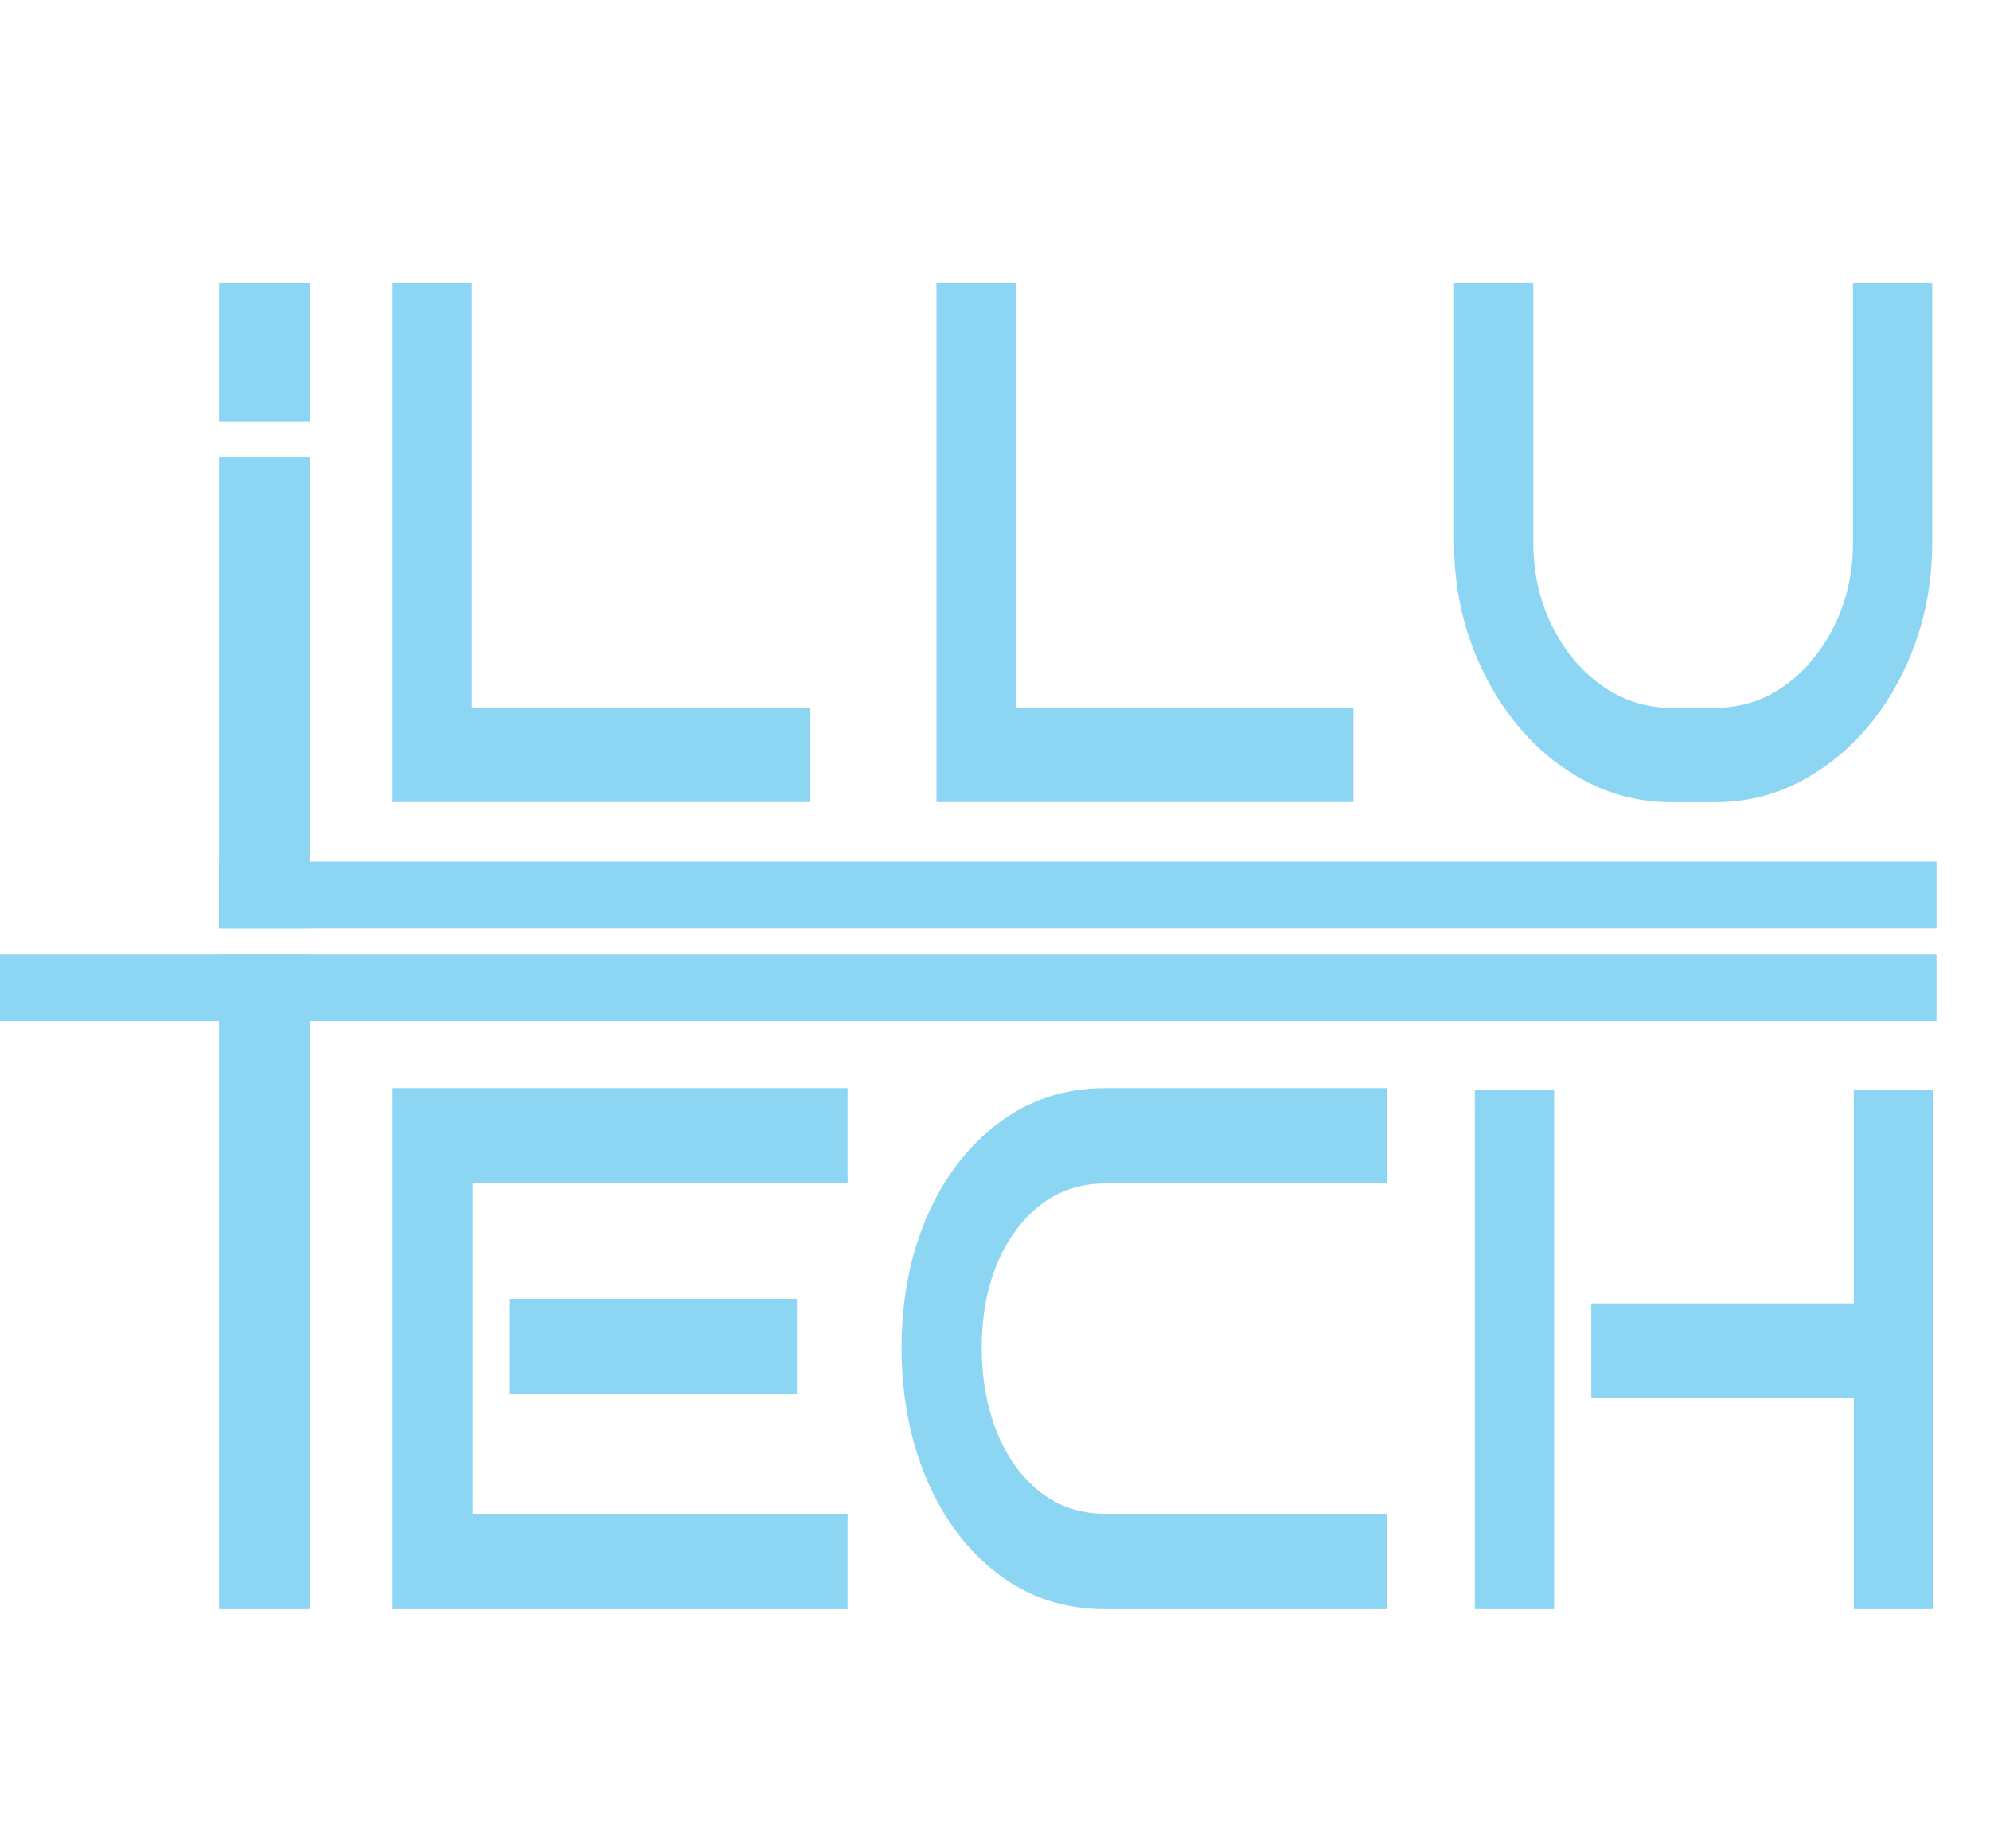
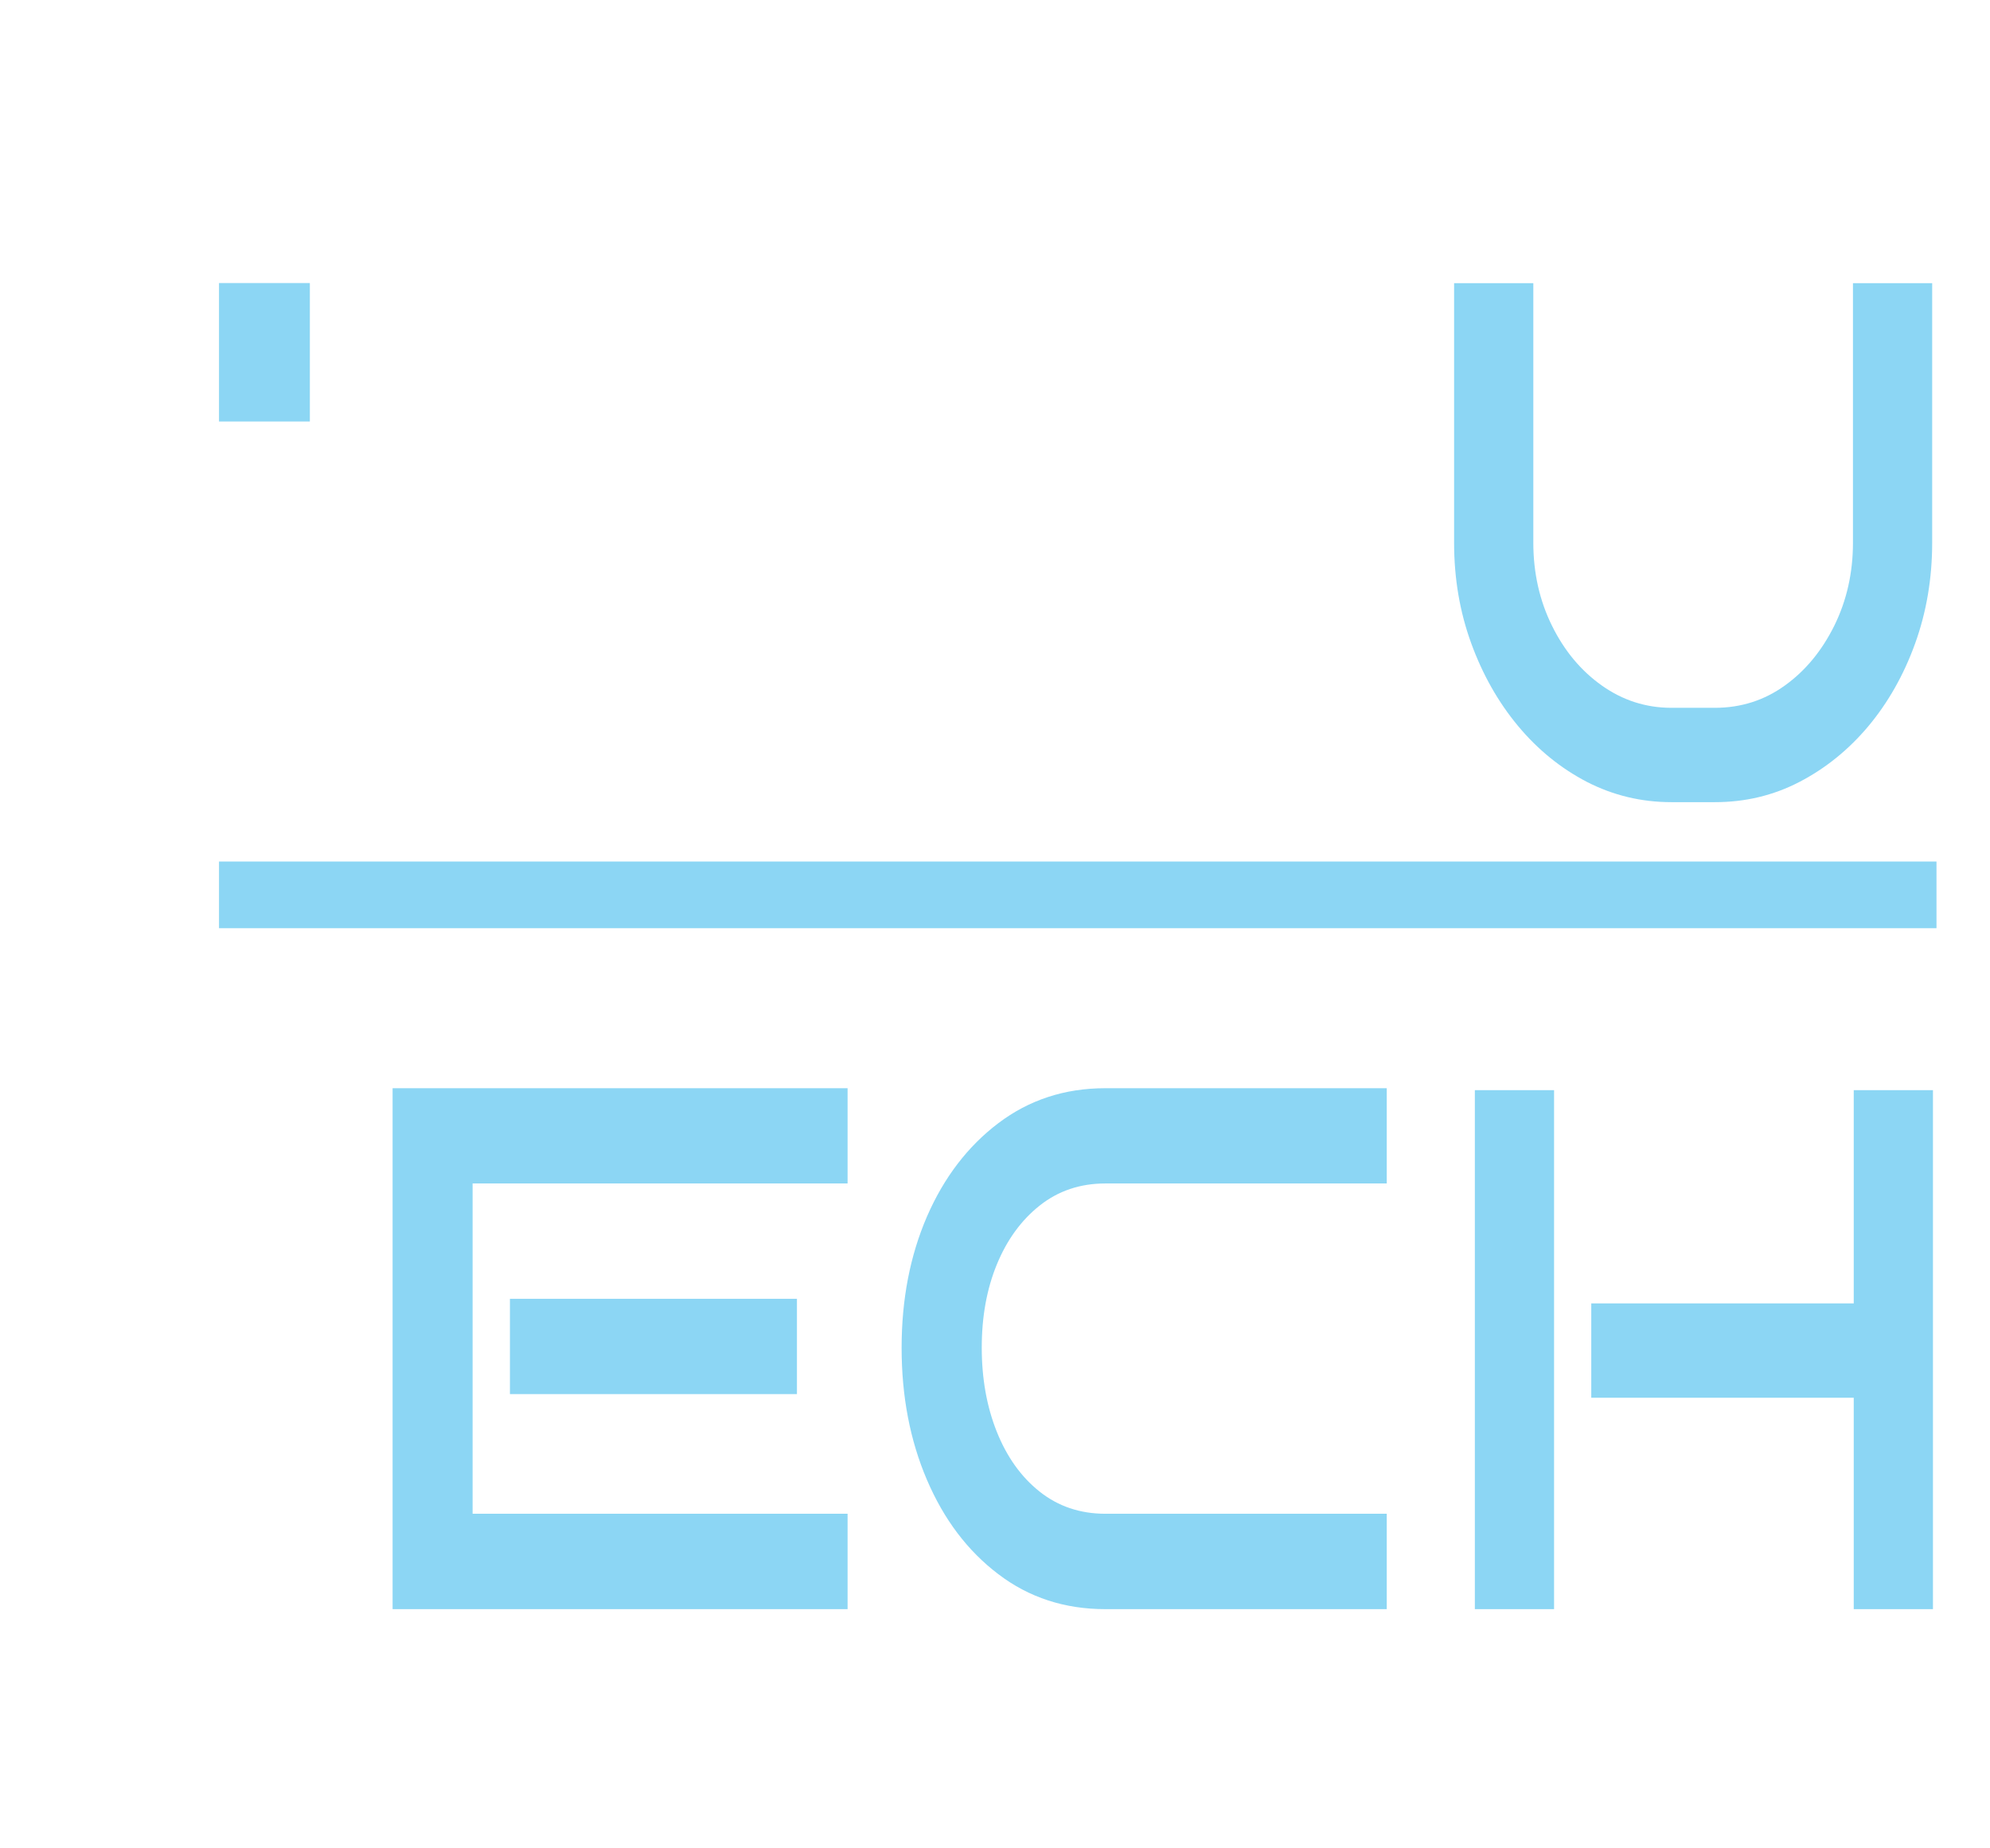
<svg xmlns="http://www.w3.org/2000/svg" id="Ebene_1" data-name="Ebene 1" viewBox="0 0 152.47 141.61">
  <defs fill="#8cd6f4">
    <style>
      .cls-1 {
        isolation: isolate;
      }
    </style>
  </defs>
  <g class="cls-1">
    <g class="cls-1">
-       <path d="M62.03,61.46h-31.95V21.69h6.07v32.54h25.88v7.23Z" fill="#8cd6f4" />
-     </g>
+       </g>
    <g class="cls-1">
-       <path d="M103.7,61.46h-31.95V21.69h6.07v32.54h25.88v7.23Z" fill="#8cd6f4" />
-     </g>
+       </g>
    <g class="cls-1">
      <path d="M148.04,21.69v19.89c0,2.75-.44,5.33-1.31,7.74-.87,2.41-2.07,4.52-3.58,6.33-1.52,1.81-3.28,3.23-5.28,4.27-2,1.04-4.16,1.55-6.47,1.55h-3.34c-2.31,0-4.46-.52-6.47-1.55-2-1.04-3.77-2.47-5.29-4.3-1.52-1.83-2.71-3.94-3.58-6.33-.87-2.39-1.31-4.95-1.31-7.7v-19.89h6.07v19.89c0,2.31.48,4.44,1.43,6.36.95,1.93,2.23,3.46,3.83,4.59,1.6,1.13,3.37,1.7,5.32,1.7h3.34c1.98,0,3.77-.57,5.34-1.7,1.58-1.13,2.84-2.66,3.8-4.59.95-1.93,1.43-4.05,1.43-6.36v-19.89h6.07Z" fill="#8cd6f4" />
    </g>
  </g>
  <g class="cls-1">
    <g class="cls-1">
      <path d="M64.95,123.31H30.08v-39.92h34.86v7.3h-28.73v25.31h28.73v7.3ZM61.06,106.83h-21.99v-7.3h21.99v7.3Z" fill="#8cd6f4" />
    </g>
    <g class="cls-1">
      <path d="M106.25,123.31h-21.56c-3.12,0-5.85-.89-8.2-2.68-2.35-1.78-4.17-4.19-5.47-7.23-1.3-3.04-1.94-6.41-1.94-10.12s.65-7.06,1.94-10.05c1.3-2.99,3.12-5.38,5.47-7.16,2.35-1.78,5.08-2.68,8.2-2.68h21.56v7.3h-21.56c-1.94,0-3.62.57-5.04,1.7s-2.51,2.64-3.28,4.52c-.77,1.88-1.15,4-1.15,6.36s.38,4.51,1.15,6.44c.77,1.93,1.86,3.46,3.28,4.59,1.42,1.13,3.1,1.7,5.04,1.7h21.56v7.3Z" fill="#8cd6f4" />
      <path d="M119.07,123.31h-6.07v-39.77h6.07v39.77ZM148.1,123.31h-6.07v-16.2h-20.11v-7.23h20.11v-16.34h6.07v39.77Z" fill="#8cd6f4" />
    </g>
  </g>
-   <rect x="16.78" y="73.14" width="6.96" height="50.17" fill="#8cd6f4" />
  <rect x="16.78" y="66.02" width="131.59" height="5.11" fill="#8cd6f4" />
  <rect x="16.78" y="21.69" width="6.96" height="10.61" fill="#8cd6f4" />
-   <rect x="16.78" y="35.01" width="6.96" height="36.12" fill="#8cd6f4" />
-   <rect y="73.14" width="148.37" height="5.11" fill="#8cd6f4" />
</svg>